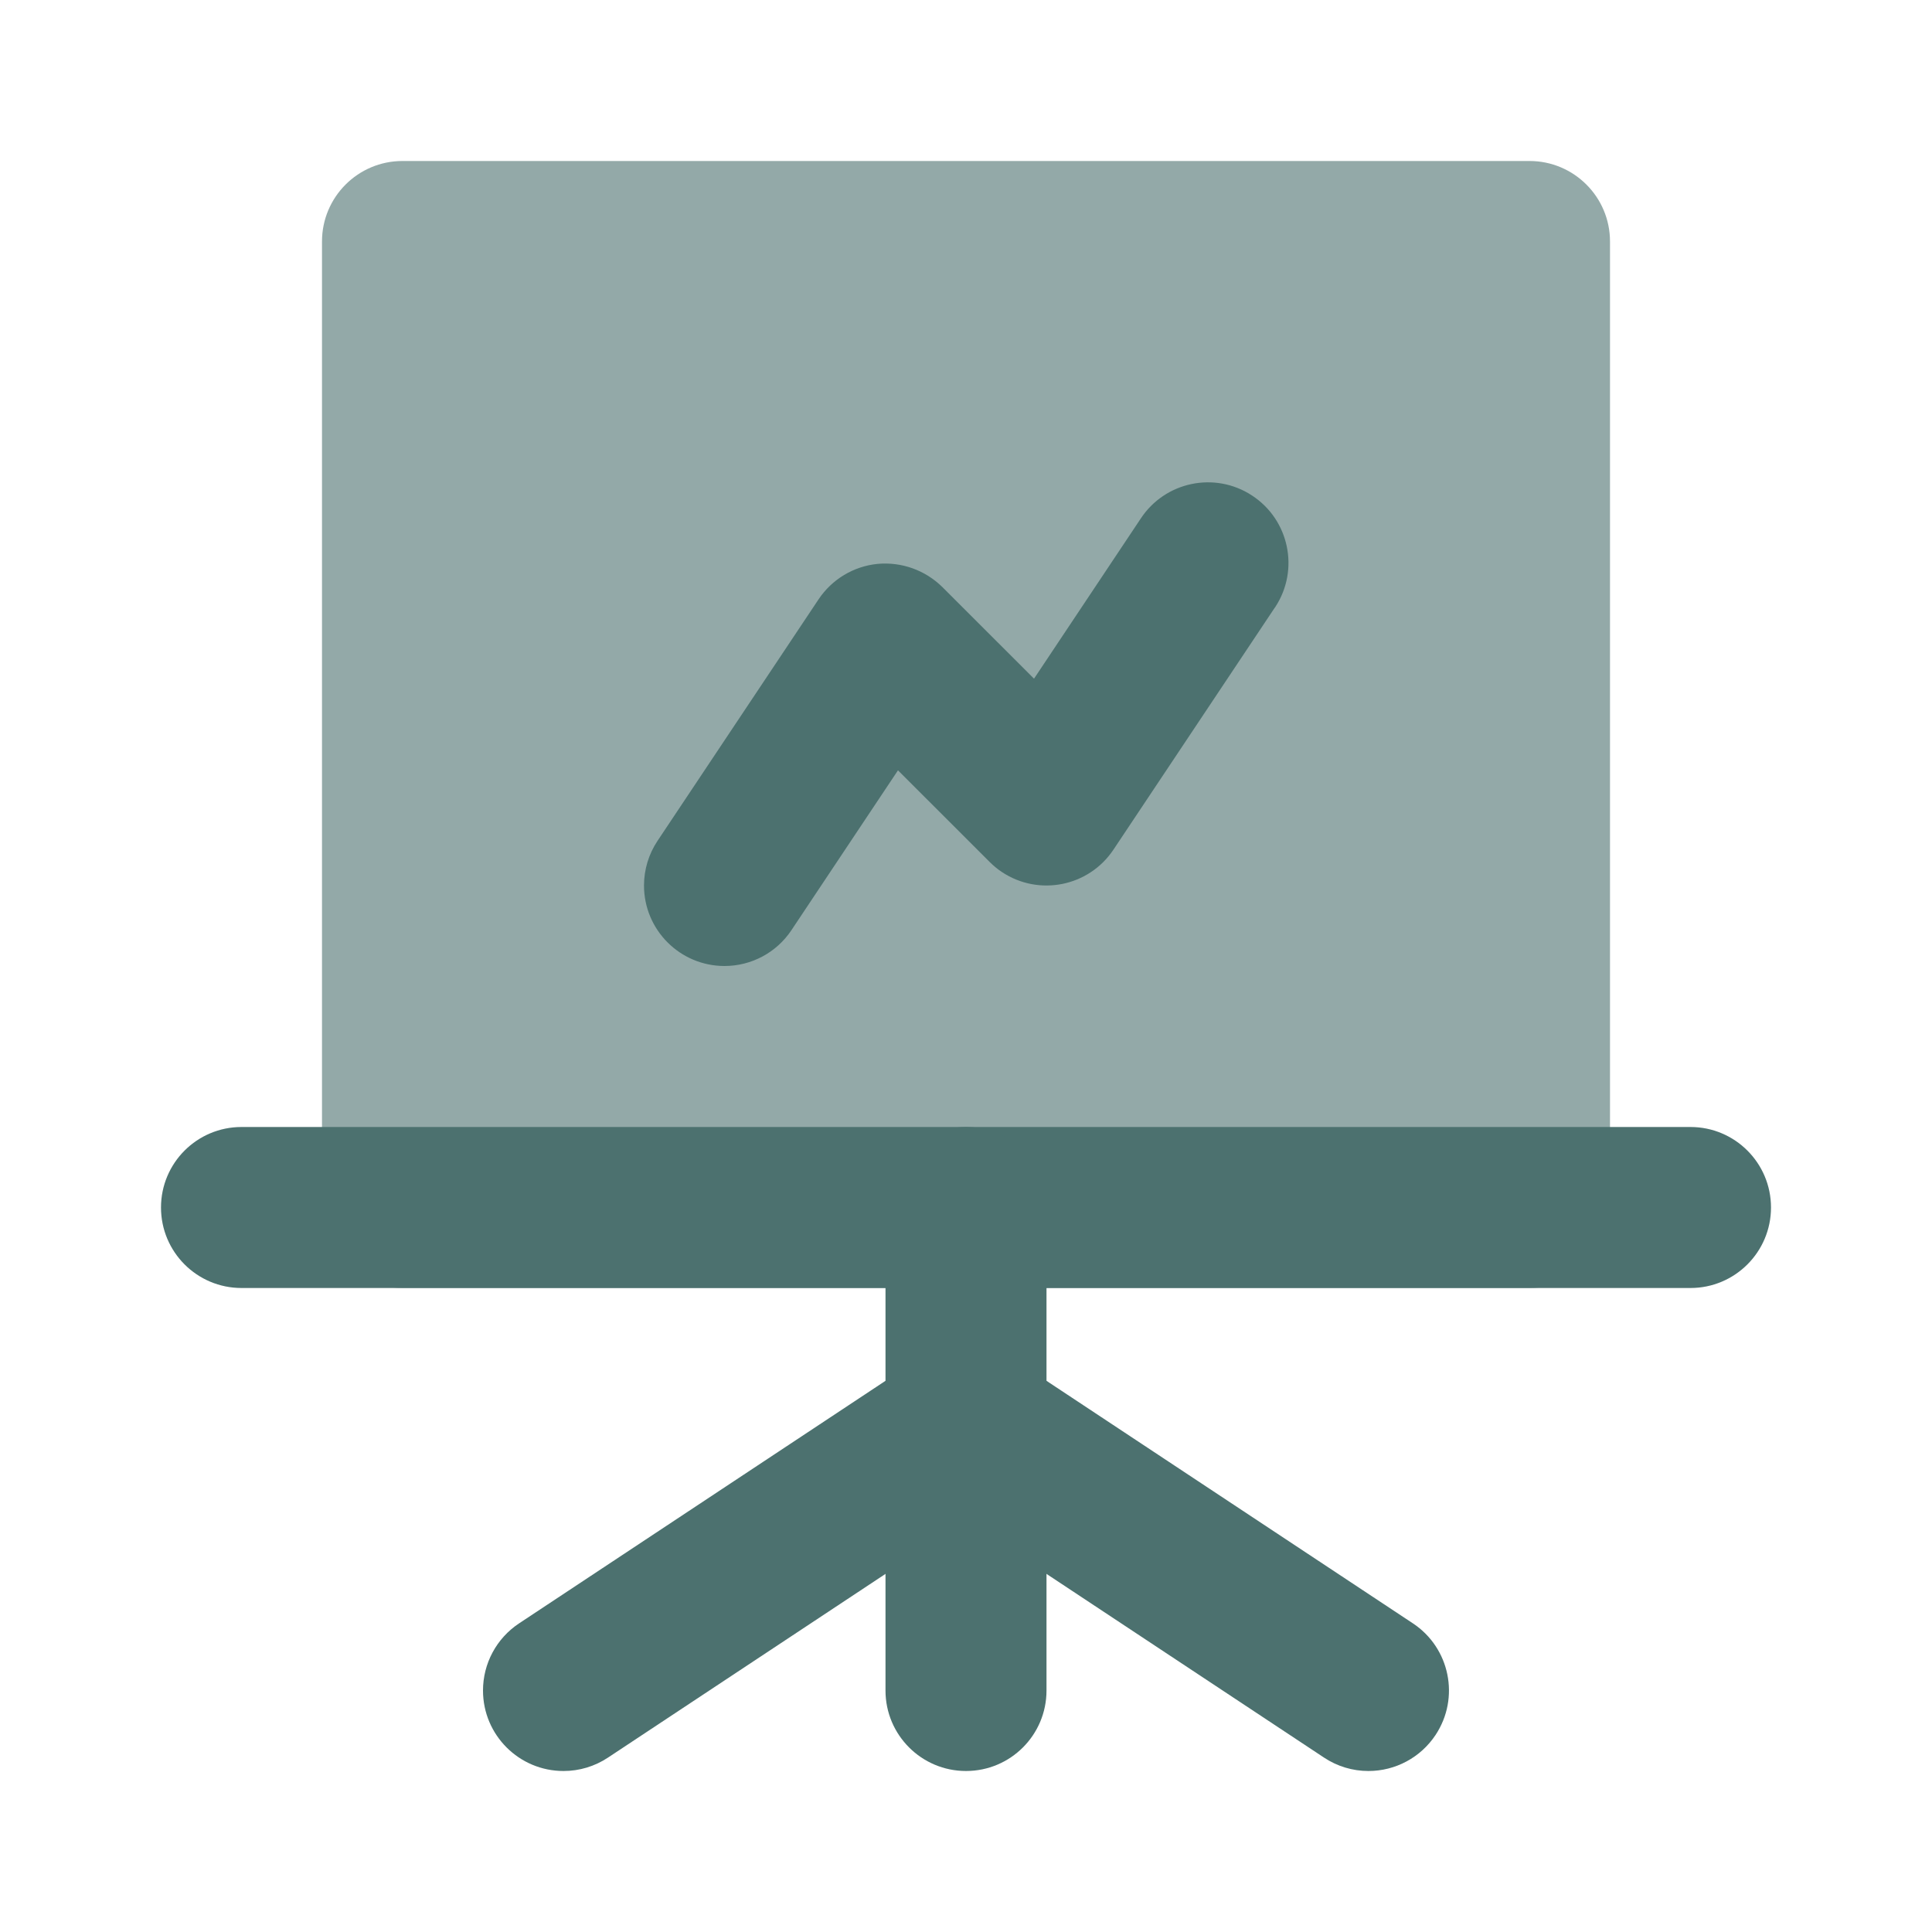
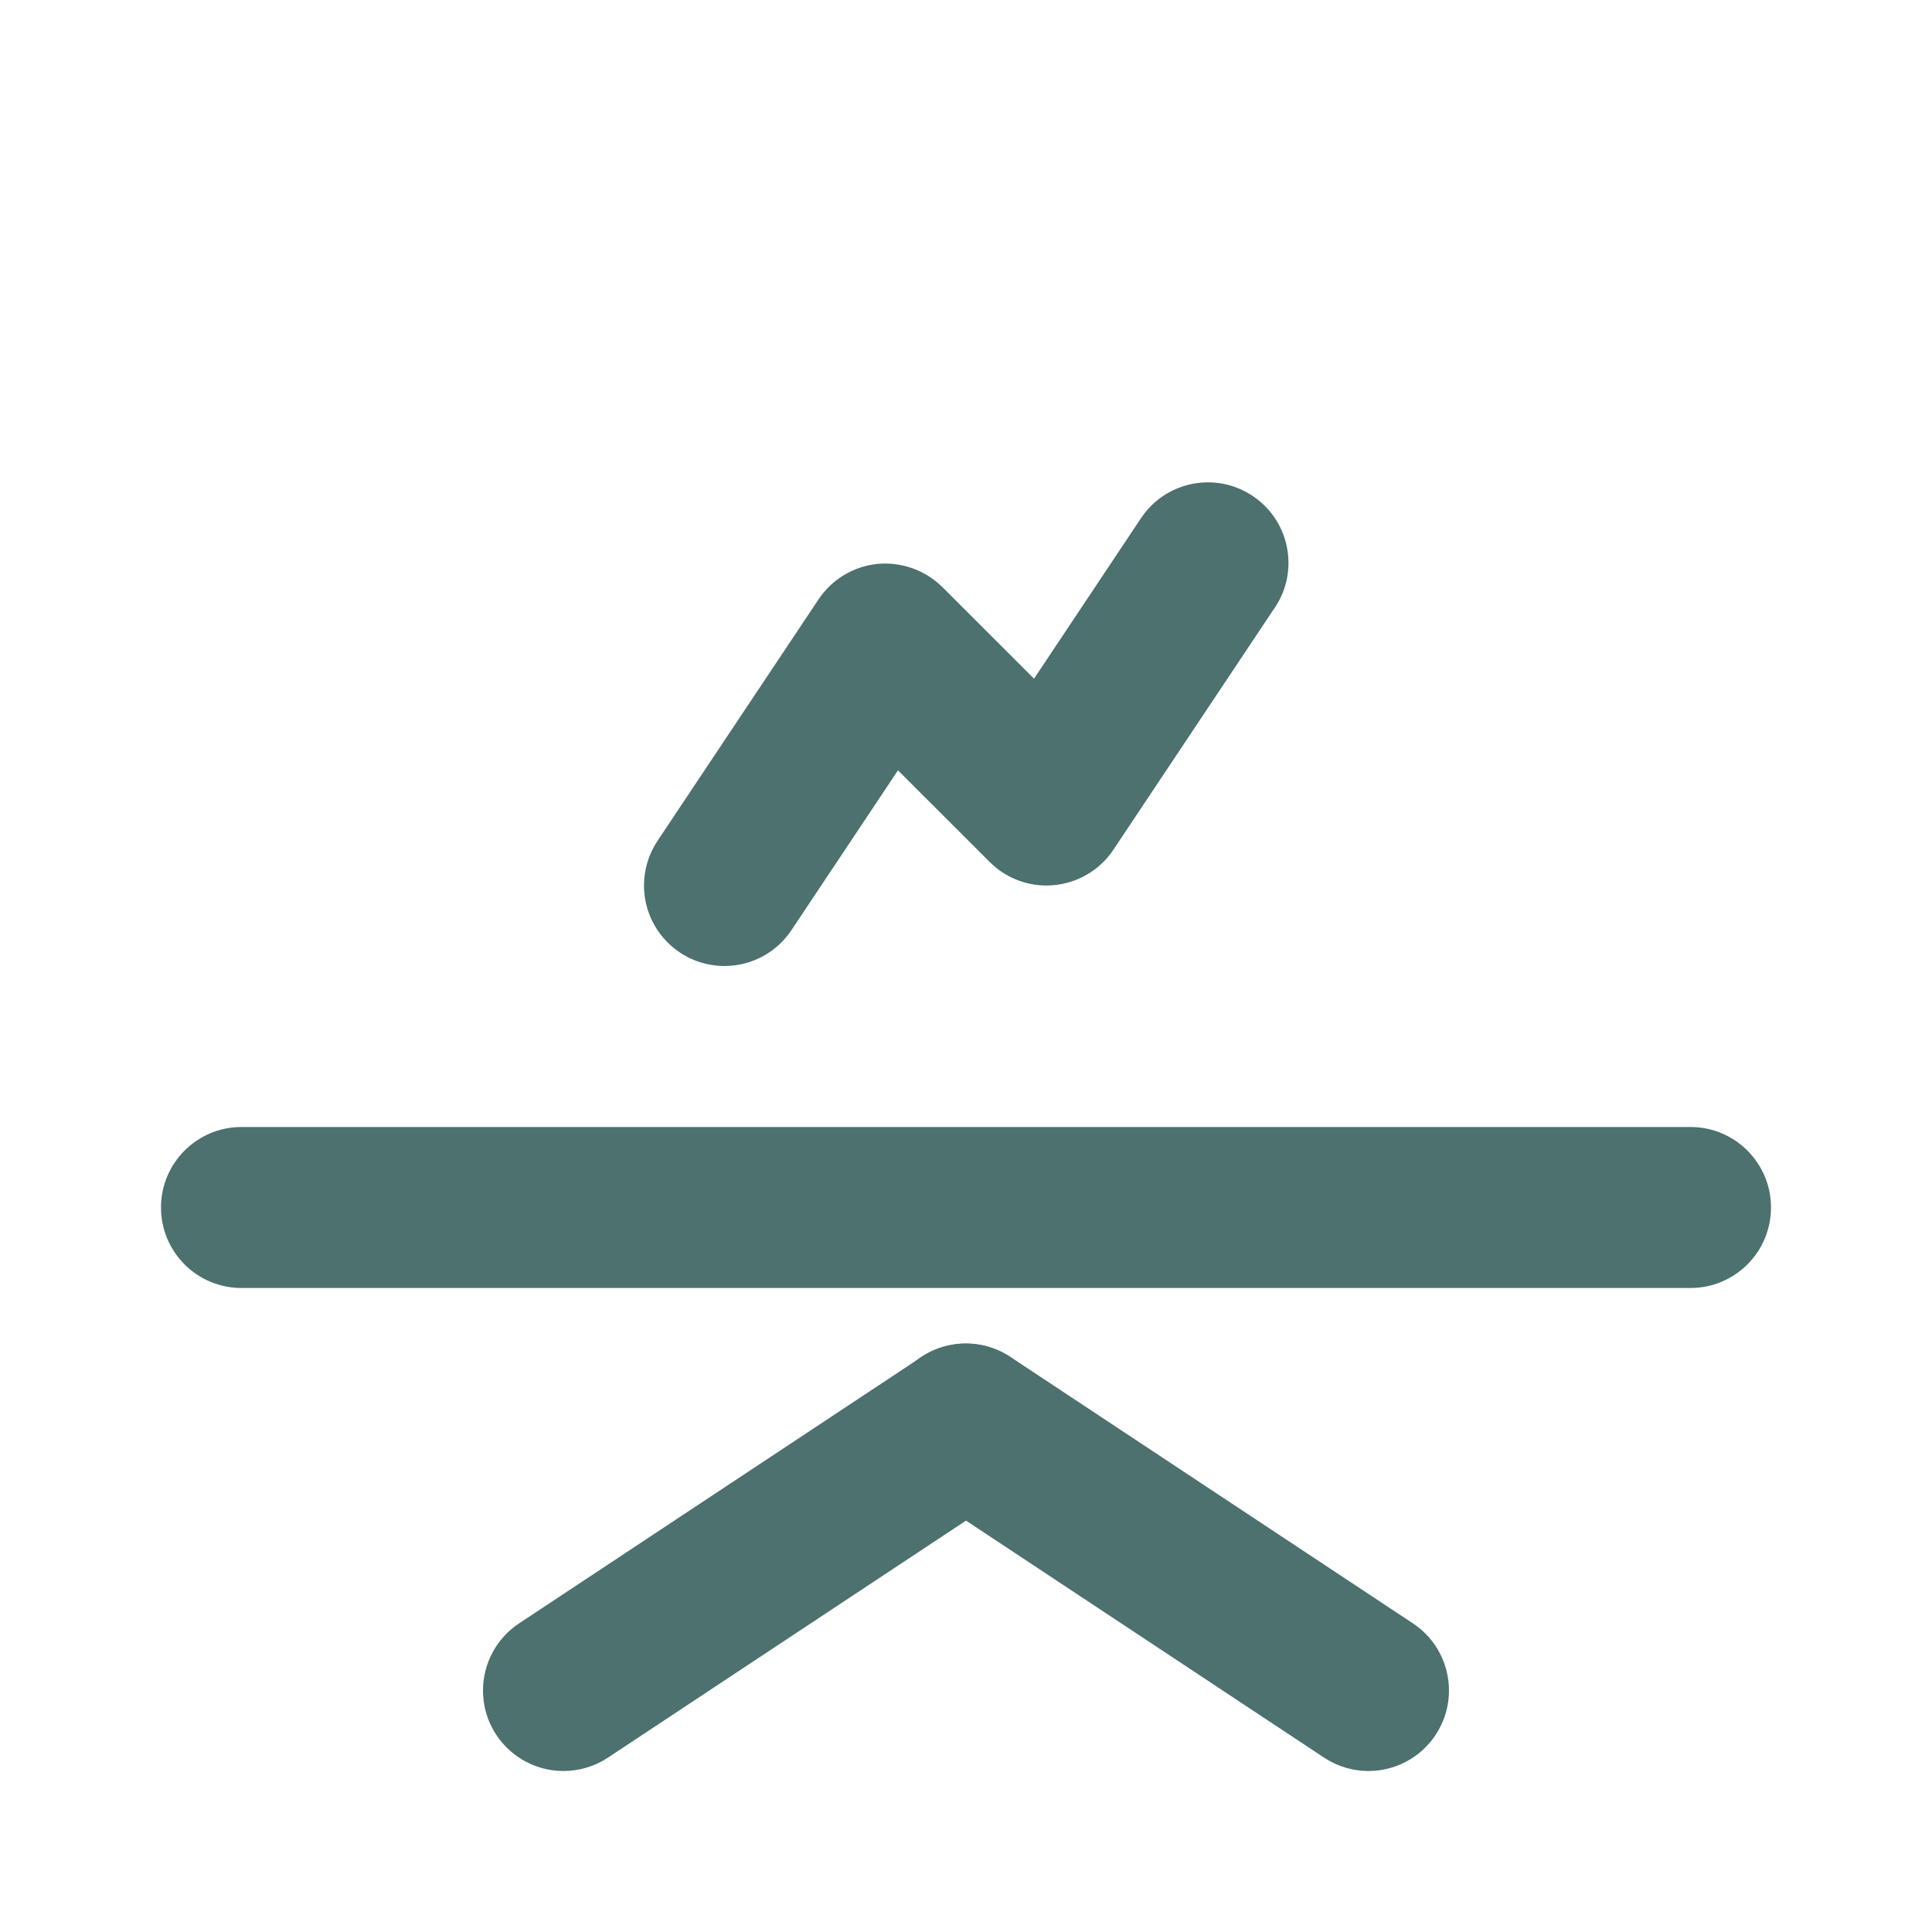
<svg xmlns="http://www.w3.org/2000/svg" width="144" height="144" overflow="hidden">
  <defs>
    <clipPath id="clip0">
      <rect x="945" y="170" width="144" height="144" />
    </clipPath>
  </defs>
  <g clip-path="url(#clip0)" transform="translate(-945 -170)">
-     <path d="M1059 266 975 266C971.687 266.001 969.001 263.316 969 260.003 969 260.002 969 260.001 969 260L969 188C968.999 184.687 971.684 182.001 974.997 182 974.998 182 974.999 182 975 182L1059 182C1062.31 181.999 1065 184.684 1065 187.997 1065 187.998 1065 187.999 1065 188L1065 260C1065 263.313 1062.32 265.999 1059 266 1059 266 1059 266 1059 266Z" fill="#93A9A8" />
    <path d="M1071 266 963 266C959.686 266 957 263.314 957 260 957 256.686 959.686 254 963 254L1071 254C1074.31 254 1077 256.686 1077 260 1077 263.314 1074.31 266 1071 266Z" fill="#4C716F" />
-     <path d="M1017 302C1013.69 302.001 1011 299.316 1011 296.003 1011 296.002 1011 296.001 1011 296L1011 260C1011 256.686 1013.69 254 1017 254 1020.31 254 1023 256.686 1023 260L1023 296C1023 299.313 1020.32 301.999 1017 302 1017 302 1017 302 1017 302Z" fill="#4C716F" />
    <path d="M1046.99 302C1045.82 302.001 1044.67 301.654 1043.69 301.004L1013.69 281.146C1010.92 279.324 1010.16 275.604 1011.98 272.836 1013.8 270.068 1017.52 269.302 1020.29 271.124 1020.3 271.129 1020.3 271.134 1020.31 271.138L1050.31 290.996C1053.07 292.824 1053.83 296.547 1052 299.311 1050.89 300.991 1049.01 302.002 1046.99 302Z" fill="#4C716F" />
    <path d="M987.006 302C983.692 302.003 981.003 299.32 981 296.006 980.998 293.99 982.008 292.108 983.69 290.996L1013.69 271.138C1016.46 269.316 1020.18 270.083 1022 272.85 1023.82 275.61 1023.06 279.318 1020.31 281.146L990.311 301.004C989.331 301.654 988.182 302.001 987.006 302ZM998.994 242C995.68 241.996 992.997 239.307 993 235.993 993.002 234.811 993.352 233.656 994.008 232.672L1006.01 214.672C1007.01 213.176 1008.62 212.207 1010.41 212.029 1012.2 211.864 1013.96 212.497 1015.24 213.758L1022.07 220.584 1030.01 208.672C1031.82 205.897 1035.54 205.116 1038.31 206.927 1041.09 208.738 1041.87 212.456 1040.06 215.231 1040.04 215.263 1040.01 215.296 1039.99 215.328L1027.99 233.328C1026.15 236.085 1022.43 236.83 1019.67 234.992 1019.34 234.773 1019.04 234.522 1018.76 234.242L1011.93 227.416 1003.99 239.328C1002.88 241 1001 242.003 998.994 242Z" fill="#4C716F" />
  </g>
</svg>